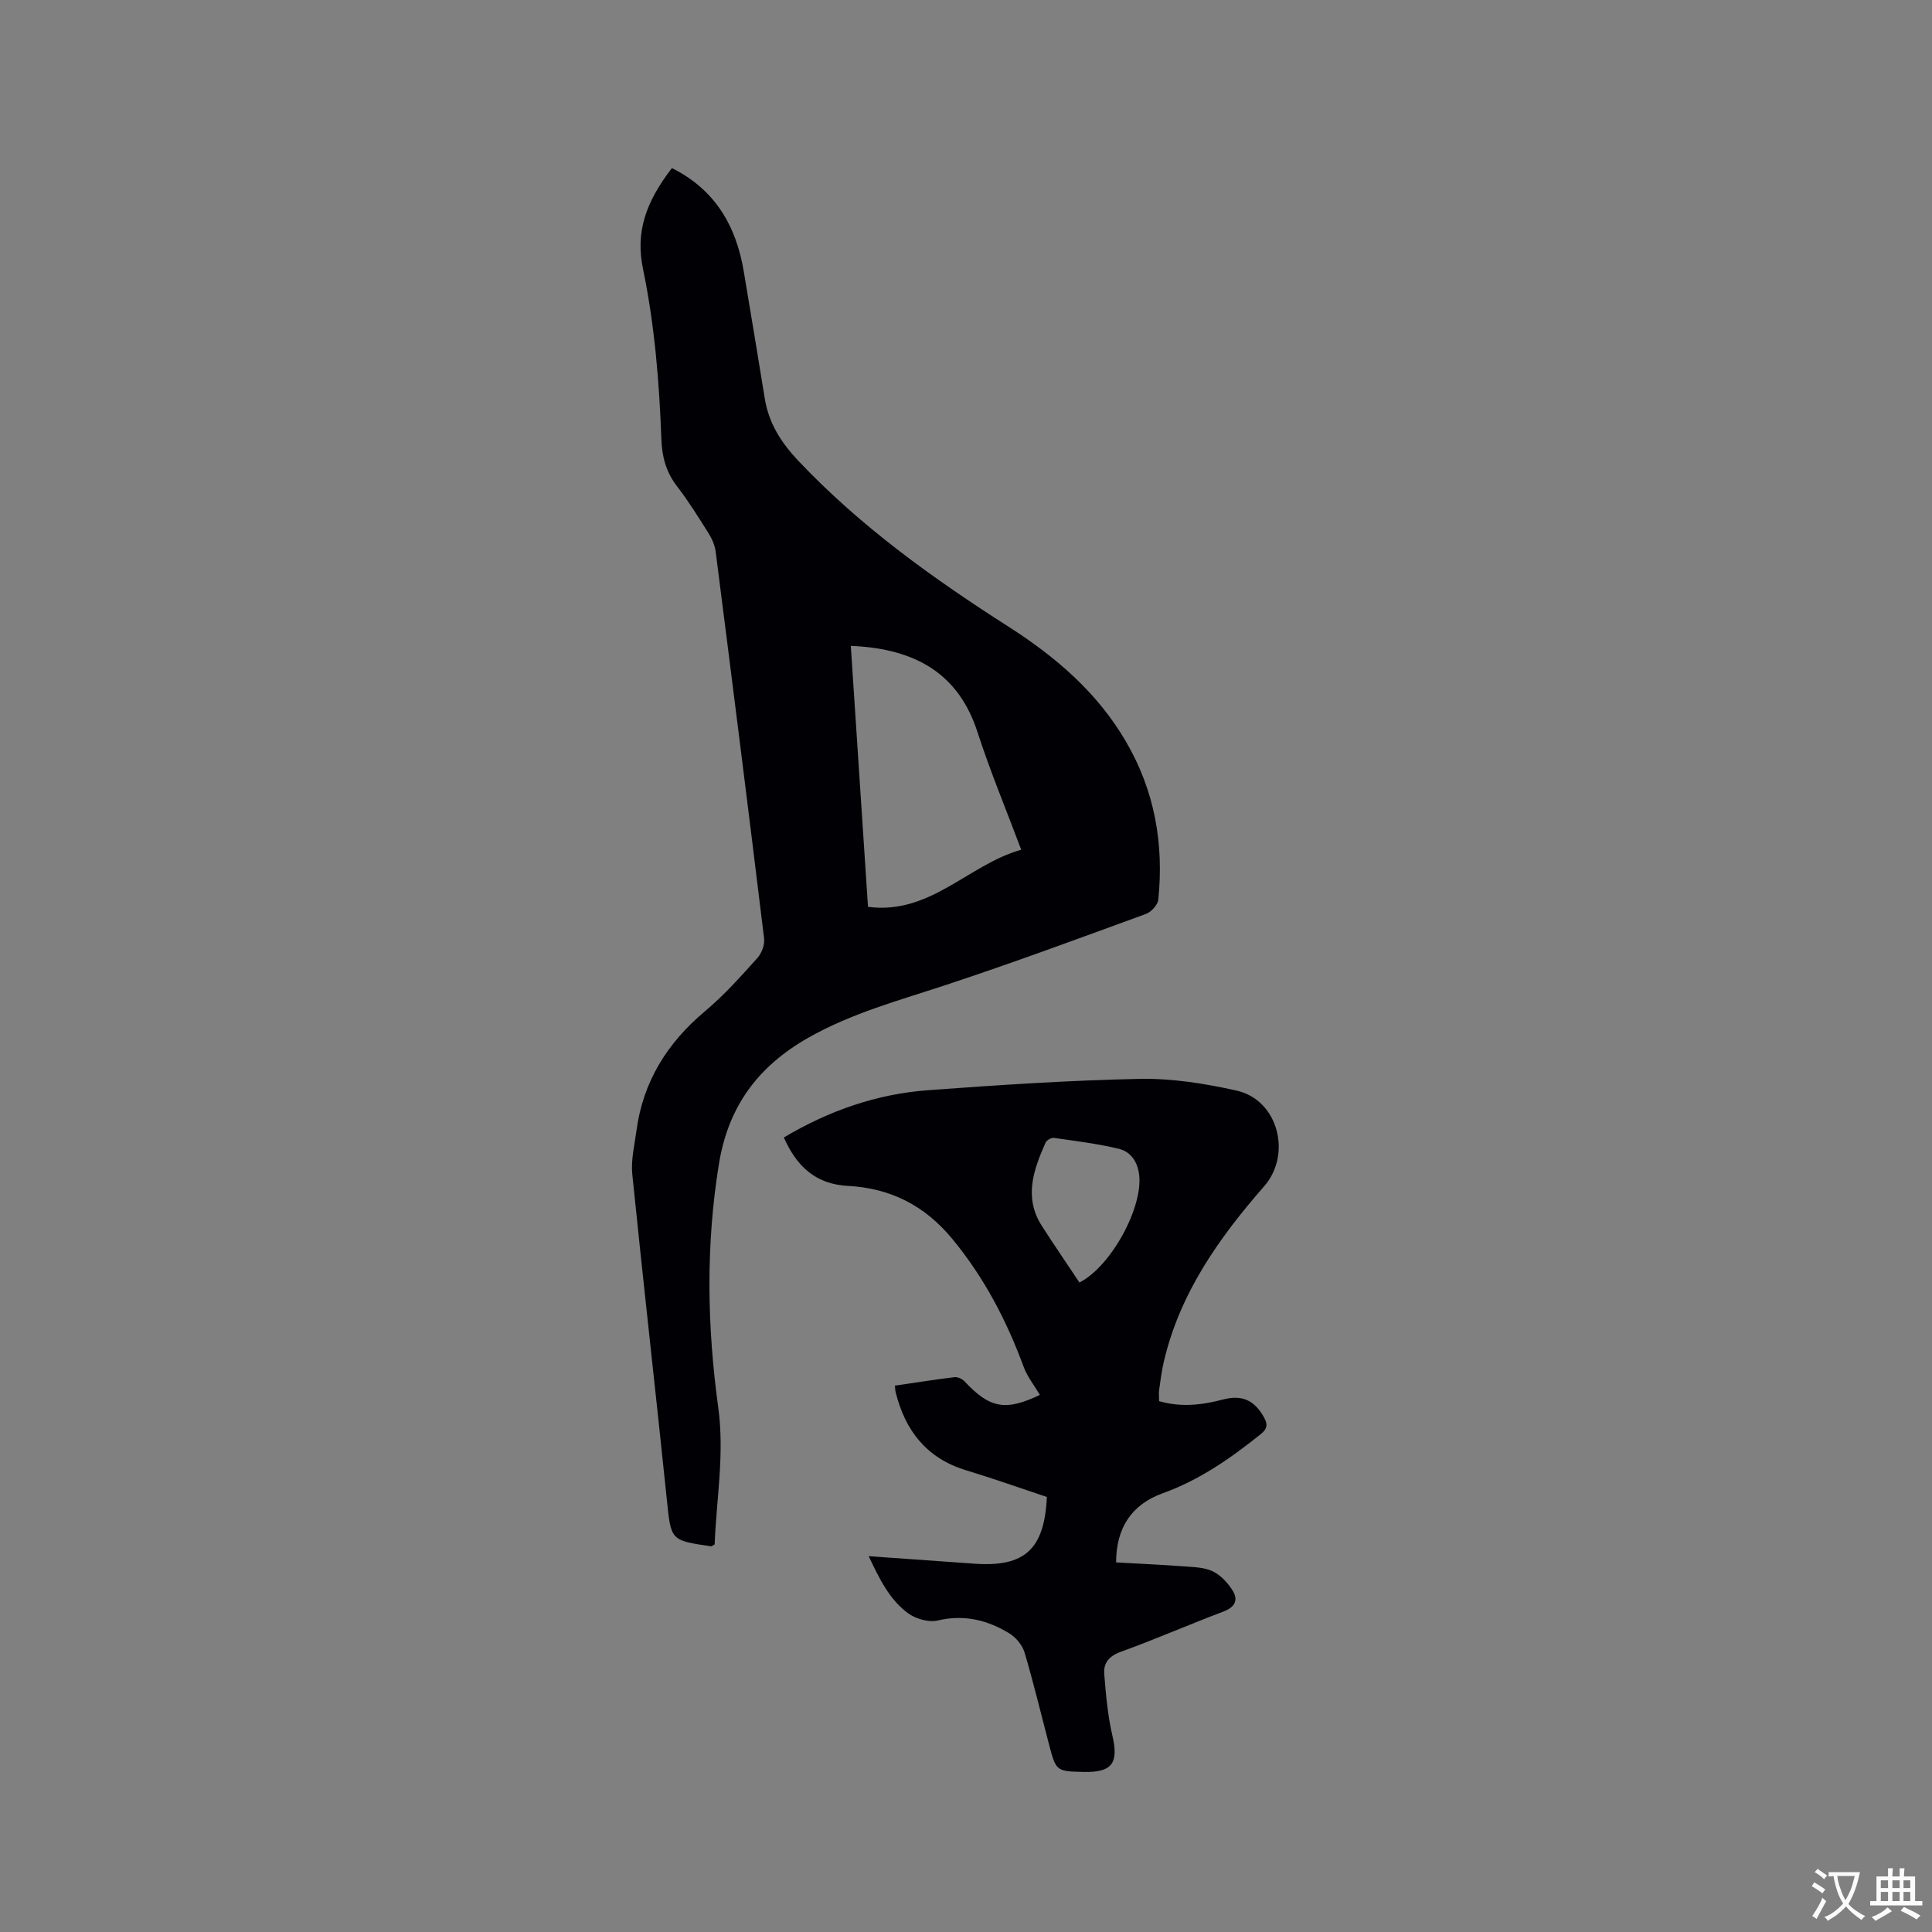
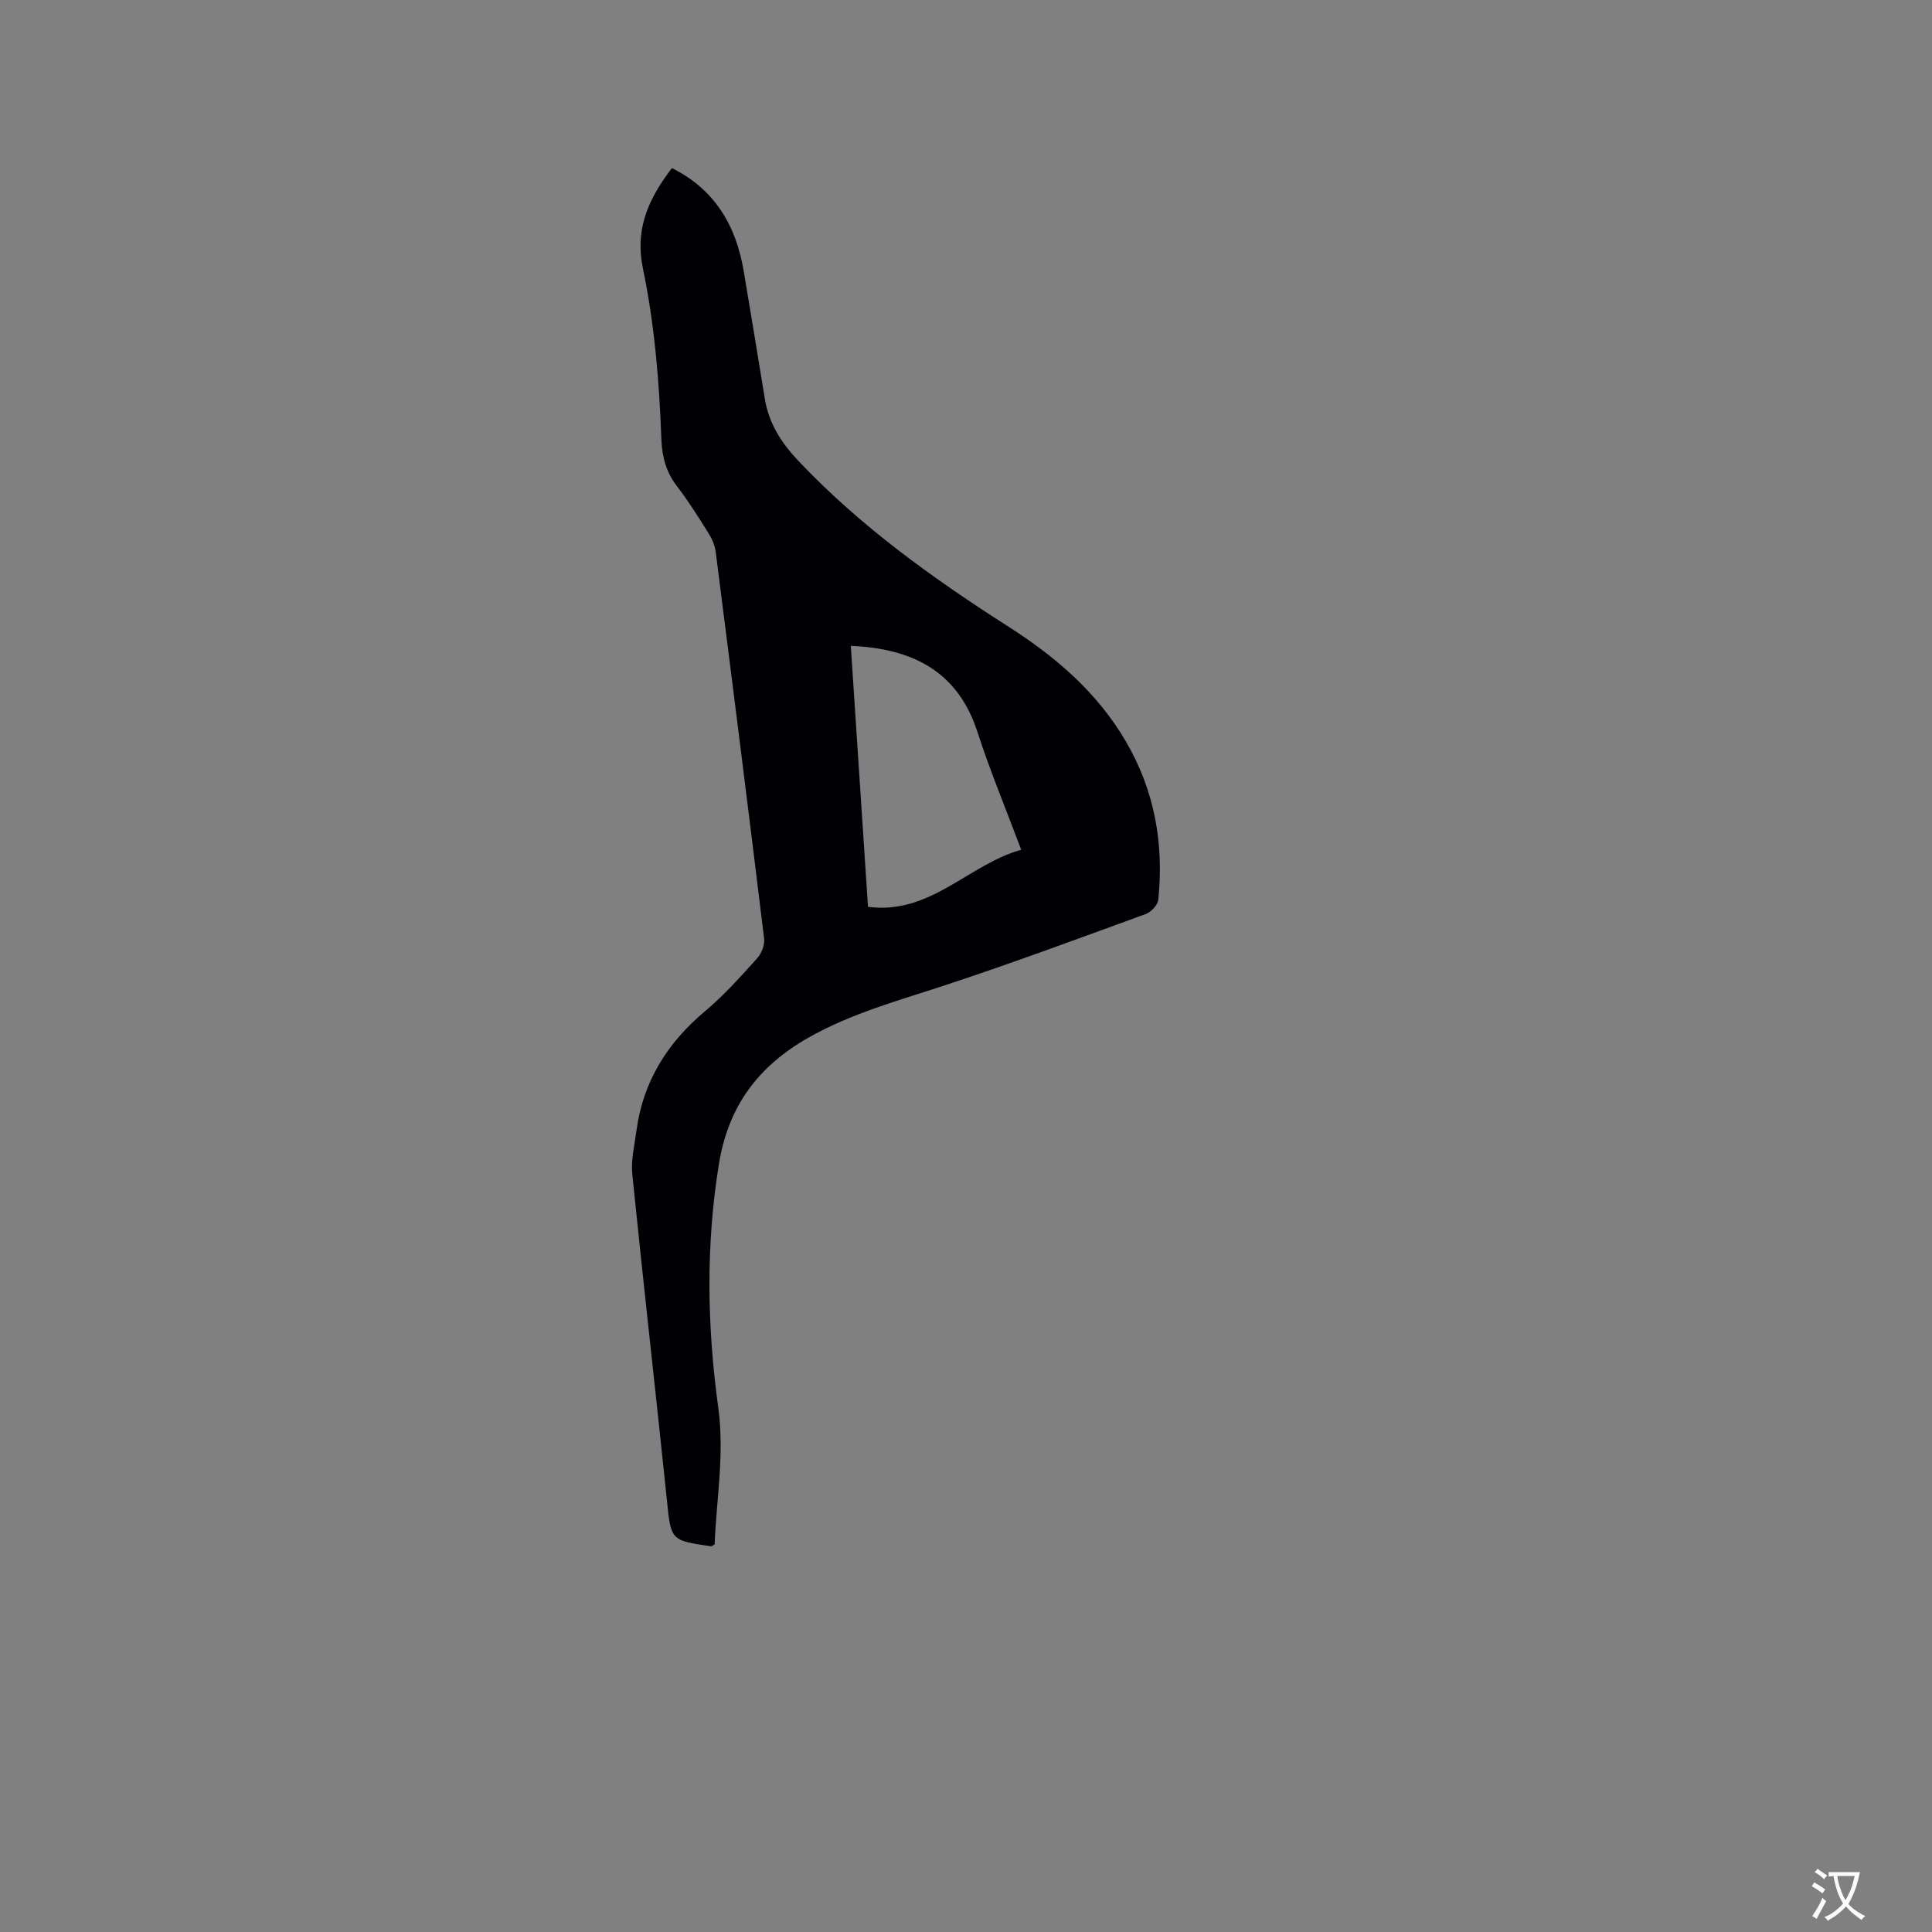
<svg xmlns="http://www.w3.org/2000/svg" enable-background="new 0 0 400 400" viewBox="0 0 400 400">
  <rect x="0" y="0" width="400" height="400" fill="#808080" stroke="none" />
  <path d="m147.96 319.75c-.54.31-.64.41-.72.4-8.48-1.23-8.31-1.25-9.18-9.7-2.32-22.45-4.88-44.87-7.15-67.33-.3-2.95.46-6.02.86-9.01 1.36-10.23 6.43-18.26 14.3-24.84 3.88-3.25 7.29-7.1 10.7-10.88.91-1 1.59-2.78 1.43-4.09-3.25-26.71-6.62-53.41-10.03-80.1-.17-1.3-.76-2.65-1.46-3.77-2.08-3.32-4.16-6.66-6.55-9.76-2.25-2.92-3.1-6.1-3.23-9.69-.43-11.87-1.39-23.67-3.81-35.34-1.55-7.49.47-13.66 5.99-20.84 8.88 4.41 13.3 11.91 14.88 21.4 1.46 8.77 2.94 17.53 4.35 26.31.82 5.12 3.41 9.15 6.92 12.87 12.85 13.6 27.9 24.37 43.56 34.38 9.75 6.23 18.38 13.62 24.3 23.78 5.93 10.16 7.88 21.15 6.69 32.73-.11 1.09-1.47 2.56-2.58 2.96-13.81 5.04-27.59 10.15-41.55 14.75-9.65 3.18-19.45 5.82-28.38 10.9-10.28 5.86-16.51 14.09-18.46 26.14-2.73 16.85-2.44 33.6-.14 50.34 1.34 9.71-.39 19.12-.74 28.39zm31.75-132c12.9 1.71 20.81-8.78 31.72-11.82-3.12-8.33-6.42-16.23-9.05-24.35-3.81-11.76-12.38-17.29-26.23-17.86 1.19 18.05 2.37 36.07 3.56 54.03z" fill="#010105" />
-   <path d="m239.98 290.09c4.55 1.33 8.89.8 13.25-.34 3.94-1.04 6.5.18 8.45 3.67.81 1.45.74 2.38-.63 3.48-6.22 4.99-12.68 9.51-20.29 12.25-6.5 2.34-9.68 7.22-9.68 14.33 4.71.27 9.45.47 14.17.83 1.99.15 4.16.19 5.88 1.04 1.64.81 3.12 2.4 4.1 4 1.19 1.94.44 3.4-1.92 4.3-7.12 2.69-14.11 5.75-21.27 8.34-2.43.88-3.59 2.33-3.42 4.56.34 4.29.72 8.62 1.69 12.8 1.32 5.68-.03 7.65-5.97 7.51-5.64-.13-5.7-.15-7.15-5.69-1.67-6.34-3.19-12.73-5.06-19.02-.45-1.51-1.75-3.1-3.1-3.94-4.54-2.79-9.39-4-14.87-2.71-1.85.44-4.52-.31-6.12-1.47-3.91-2.85-5.98-7.2-8.19-11.84 7.64.54 14.81 1.06 21.97 1.56 10.35.72 14.43-3.02 14.92-13.82-5.54-1.84-11.1-3.82-16.74-5.53-8.14-2.48-12.58-8.17-14.56-16.14-.1-.39-.1-.8-.16-1.38 4.18-.61 8.25-1.26 12.33-1.75.67-.08 1.62.36 2.1.88 5.25 5.63 8.52 6.16 15.59 2.79-1.13-1.91-2.59-3.73-3.36-5.8-3.54-9.61-8.18-18.5-14.76-26.48-5.74-6.97-12.86-10.53-21.63-10.99-6.68-.36-10.62-4.04-13.26-10.03 9.29-5.53 19.22-9.01 29.91-9.79 14.57-1.07 29.17-2.05 43.77-2.34 6.68-.13 13.51.96 20.07 2.43 8.6 1.93 11.47 13.19 5.7 19.79-9.34 10.68-17.46 22.13-20.77 36.28-.46 1.95-.71 3.95-.99 5.94-.09.72 0 1.46 0 2.28zm-16.49-24.55c6.64-3.44 13.16-15.6 12.36-22.31-.32-2.71-1.75-4.8-4.26-5.4-4.39-1.04-8.89-1.6-13.37-2.24-.54-.08-1.53.47-1.75.98-2.49 5.62-4.54 11.34-.78 17.22 2.51 3.91 5.14 7.74 7.8 11.75z" fill="#010105" />
  <g fill="#fafbfa">
    <path d="m377.9 391.2c-.2.3-.4.5-.6.8-.7-.6-1.4-1-2.2-1.5.2-.3.4-.5.5-.8.6.4 1.4.8 2.3 1.5zm-1.8 6.1c-.2-.2-.5-.4-.9-.6.4-.6.8-1.2 1.2-1.9s.7-1.3.9-1.9c.3.3.5.5.8.7-.7 1.3-1.4 2.6-2 3.7zm2.2-9c-.3.3-.5.5-.6.8-.6-.6-1.3-1.1-2-1.5.3-.3.5-.5.6-.7.6.5 1.3.9 2 1.4zm.3.2v-.9h2 4.5c-.3 1.3-.6 2.5-1 3.6s-.9 2.1-1.4 3c.4.5 1 1 1.6 1.4s1.2.8 1.9 1.1c-.3.2-.5.4-.8.8-.4-.3-1-.7-1.6-1.2s-1.2-1.1-1.6-1.6c-.5.6-1.1 1.1-1.7 1.6s-1.4.9-2.1 1.4c-.1-.3-.3-.5-.7-.8.6-.2 1.2-.5 1.9-1s1.4-1.1 2-1.8c-.5-.8-.9-1.6-1.2-2.5s-.6-2-.8-3.2c-.4.1-.7.1-1 .1zm2.5 2.7c.3 1 .7 1.7 1 2.2.3-.5.6-1.1 1-2s.6-1.9.9-3h-3.2-.4c.1.9.3 1.8.7 2.8z" />
-     <path d="m396.5 388.5v1.5 3.6h1.5v.9c-.4 0-1 0-1.7 0h-7.9c-.5 0-.9 0-1.2 0v-.9h1.3v-3.5c0-.7 0-1.2 0-1.6h2.4c0-.8 0-1.4 0-1.7h1c0 .3-.1.8-.1 1.7h1.5c0-.8 0-1.4 0-1.7h1c0 .3-.1.9-.1 1.7zm-8.2 9.2c-.2-.3-.5-.5-.8-.8.8-.3 1.4-.6 1.9-.9s1-.7 1.4-1.1c.3.3.6.5.9.8-1.6 1-2.8 1.6-3.4 2zm2.6-6.8v-1.6h-1.5v1.6zm0 2.7v-1.9h-1.5v1.9zm2.4-2.7v-1.6h-1.5v1.6zm0 2.7v-1.9h-1.5v1.9zm.2 2 .7-.8c.4.2.9.5 1.6.8s1.3.7 1.8 1c-.3.3-.5.5-.8.8-.4-.3-1.5-1-3.3-1.8zm2-4.7v-1.6h-1.4v1.6zm0 2.7v-1.9h-1.4v1.9z" />
  </g>
</svg>